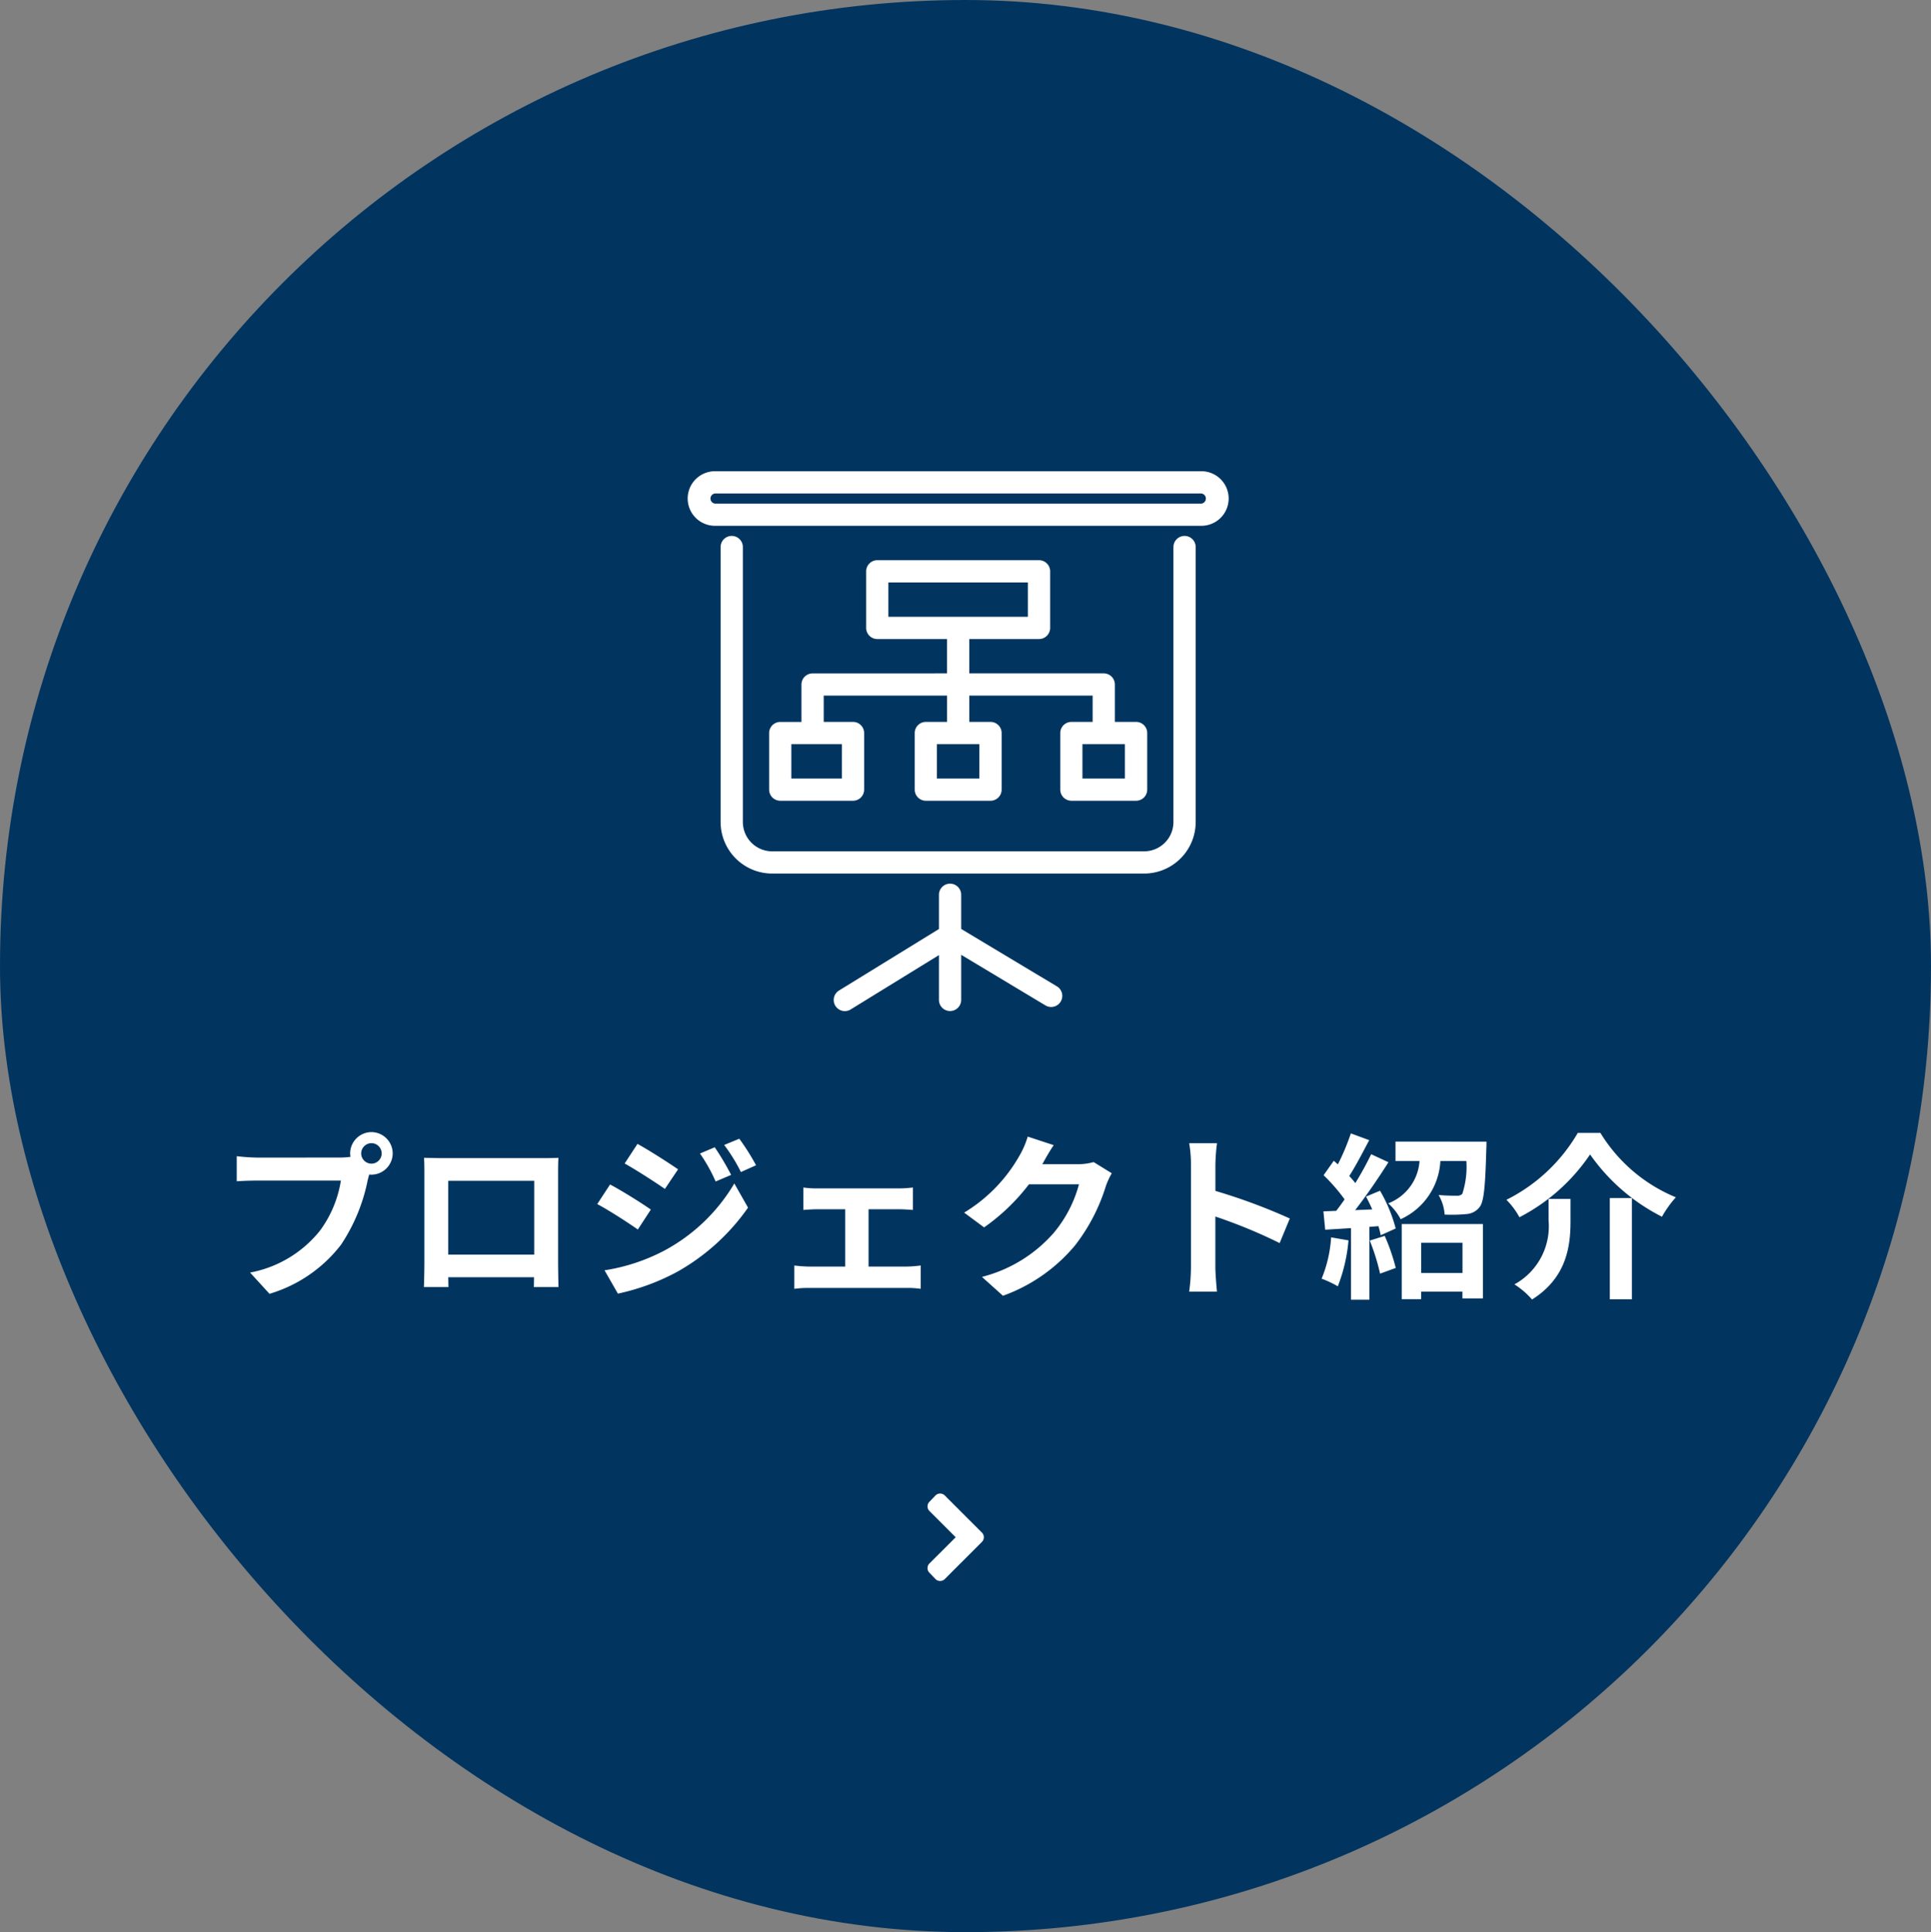
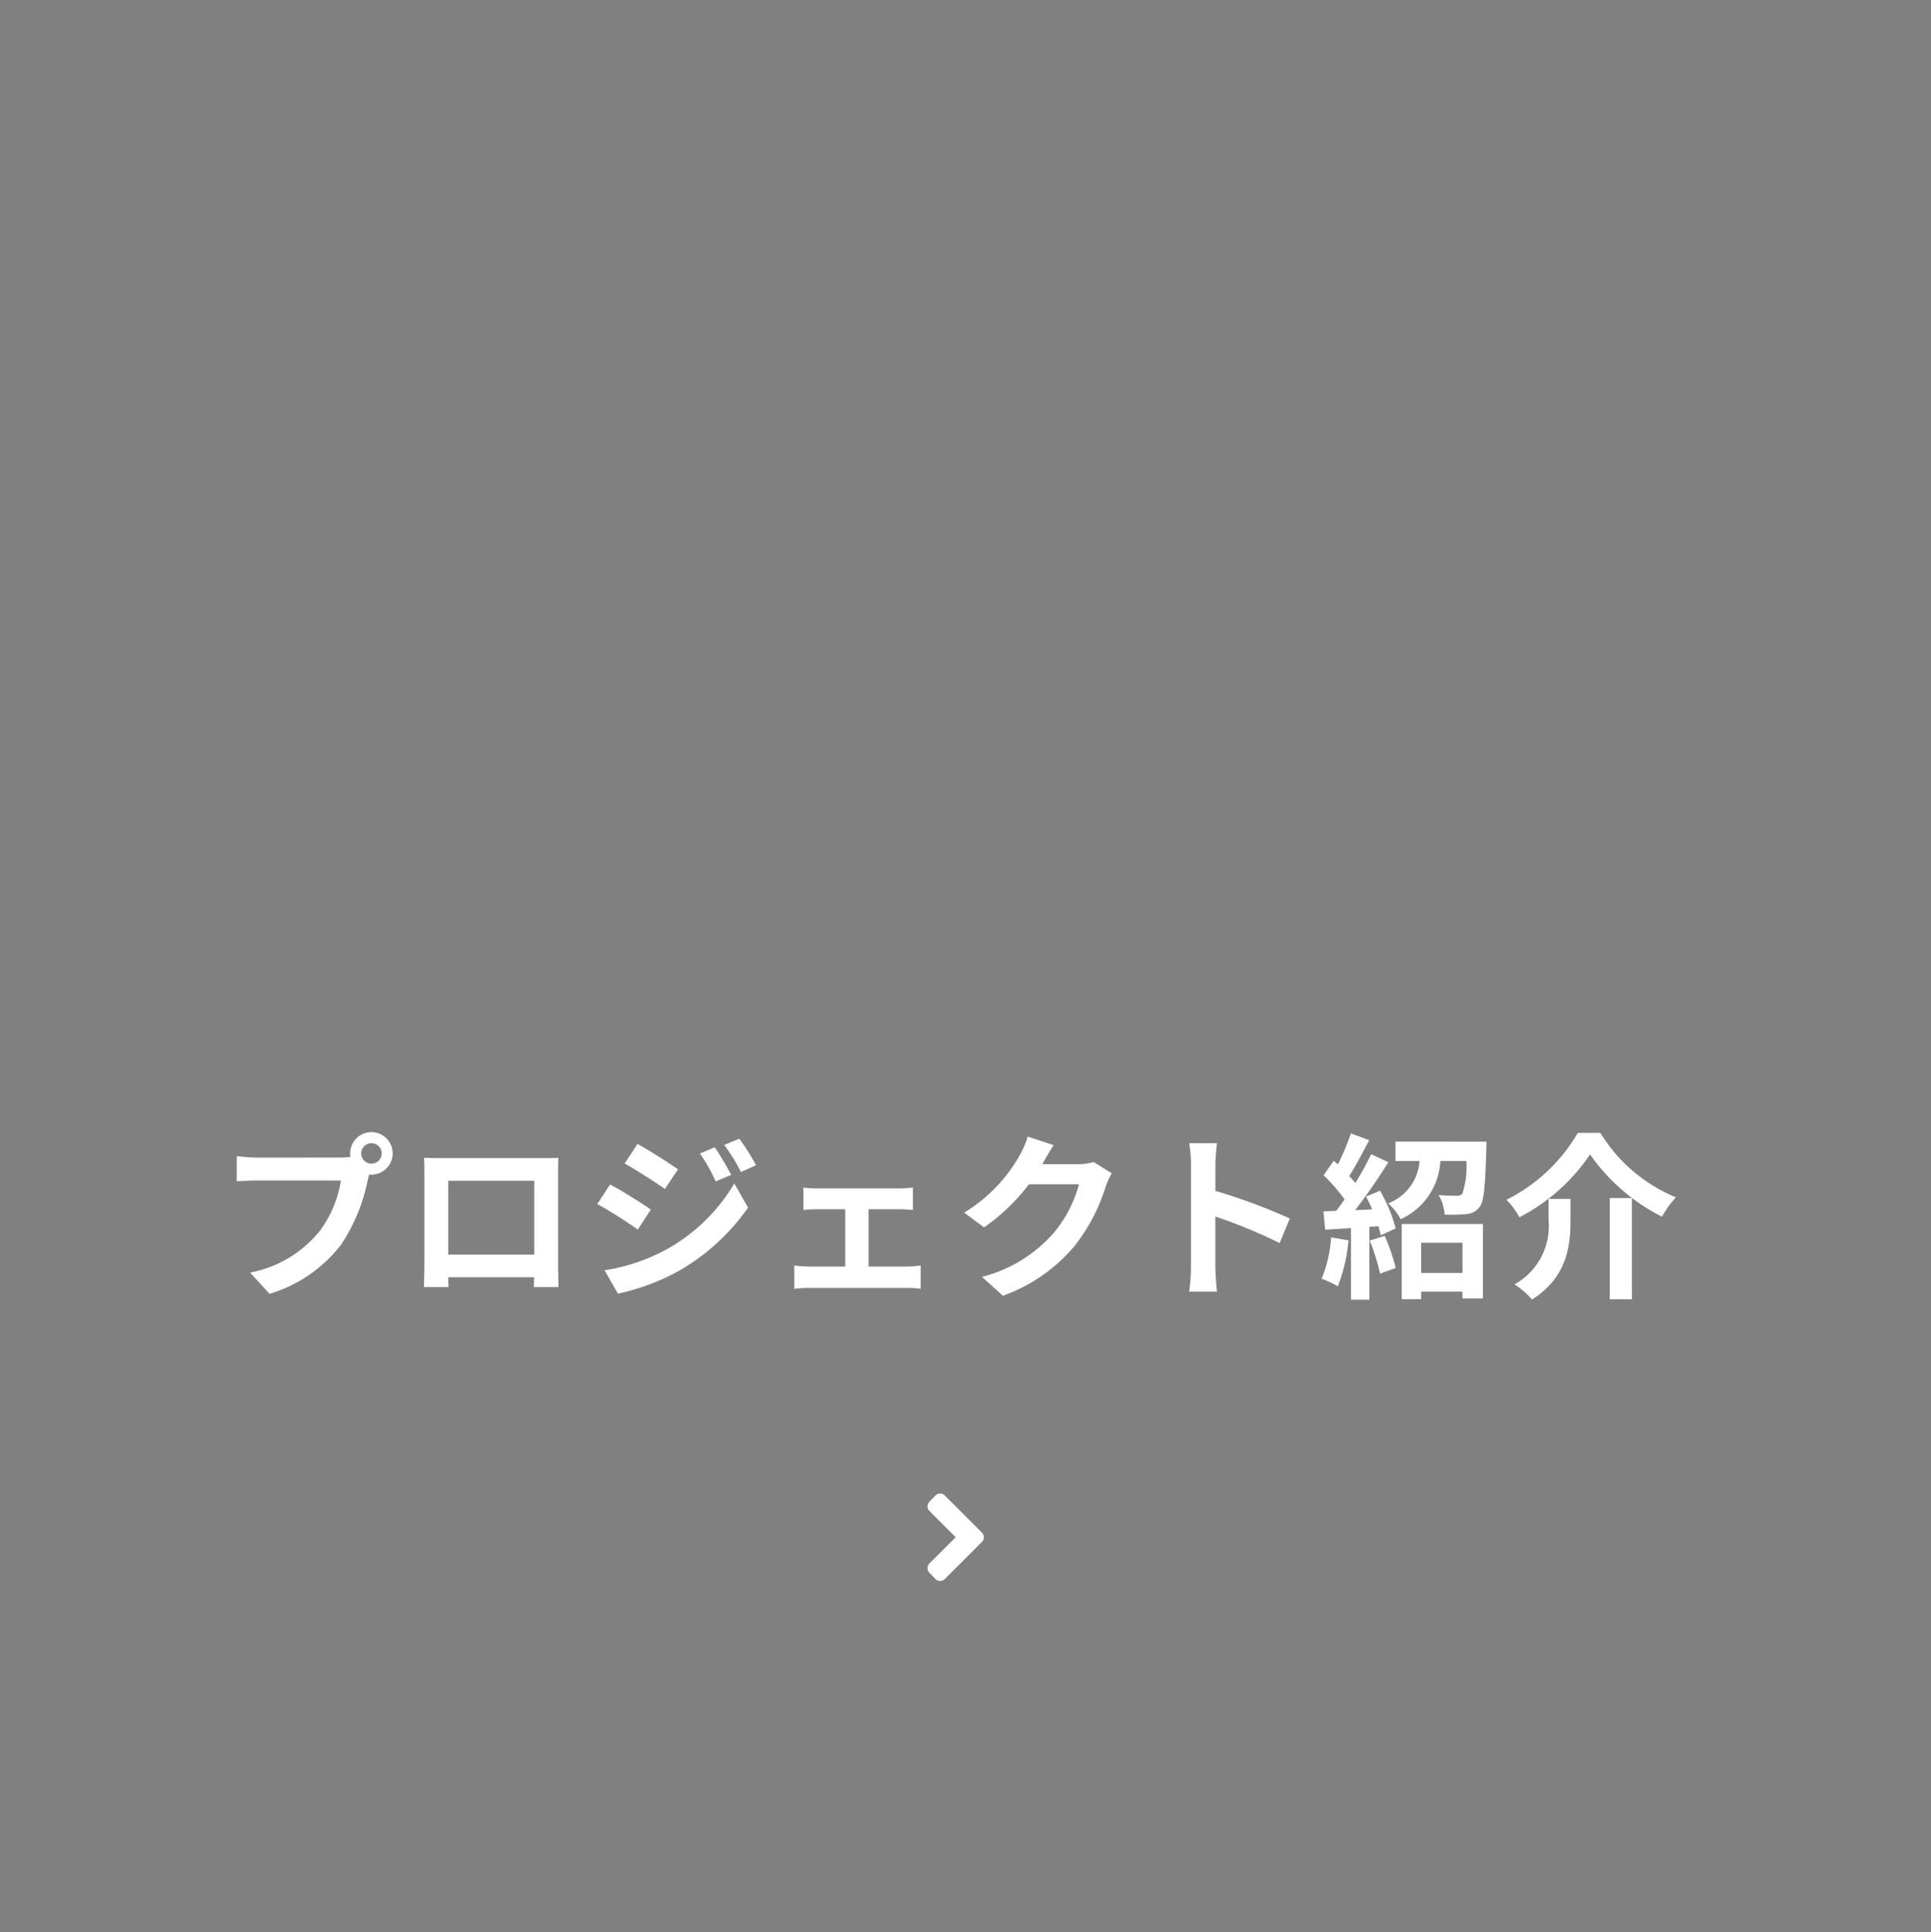
<svg xmlns="http://www.w3.org/2000/svg" width="151.853" height="151.926" viewBox="0 0 151.853 151.926">
  <rect x="0" y="0" width="151.853" height="151.926" fill="#808080" stroke="none" />
  <g id="グループ_368" data-name="グループ 368" transform="translate(-776.595 -1295)">
-     <rect id="角丸長方形_1" data-name="角丸長方形 1" width="151.853" height="151.926" rx="75.926" transform="translate(776.595 1295)" fill="#013560" />
    <path id="パス_58" data-name="パス 58" d="M-45.416-9.464a.81.81,0,0,1-.812-.8.813.813,0,0,1,.812-.812.81.81,0,0,1,.8.812A.807.807,0,0,1-45.416-9.464Zm-8.932-.476a15.588,15.588,0,0,1-1.666-.112v1.974c.364-.028,1.022-.056,1.666-.056h6.524a8.99,8.99,0,0,1-1.652,3.948A9.2,9.2,0,0,1-54.964-.9L-53.438.77A11.08,11.08,0,0,0-47.81-3.094a14.132,14.132,0,0,0,2.1-5.1l.112-.42a.8.8,0,0,0,.182.014,1.679,1.679,0,0,0,1.666-1.666,1.682,1.682,0,0,0-1.666-1.68,1.685,1.685,0,0,0-1.68,1.68,1.551,1.551,0,0,0,.028.266,6.2,6.2,0,0,1-.8.056ZM-32.62-8.12v5.81h-6.762V-8.12Zm1.876-.448c0-.42,0-.938.028-1.358-.5.028-1.036.028-1.386.028h-7.7c-.378,0-.91-.014-1.484-.028.028.392.028.966.028,1.358v6.846c0,.672-.028,1.89-.042,1.96h1.932l-.014-.77h6.748l-.014.77h1.932c0-.056-.028-1.4-.028-1.946Zm12.32-2.184-1.162.49a12.646,12.646,0,0,1,1.232,2.2l1.218-.518A21.073,21.073,0,0,0-18.424-10.752Zm1.932-.672-1.19.49a13.453,13.453,0,0,1,1.316,2.128l1.19-.532A18,18,0,0,0-16.492-11.424Zm-8.008.406-1.008,1.54c.924.518,2.38,1.456,3.164,2l1.036-1.54C-22.036-9.52-23.576-10.514-24.5-11.018Zm-2.59,9.94L-26.04.756A17.607,17.607,0,0,0-21.364-.966a16.888,16.888,0,0,0,5.558-5.04l-1.078-1.9A14.173,14.173,0,0,1-22.33-2.66,15.013,15.013,0,0,1-27.09-1.078Zm.434-6.748-1.008,1.54c.938.5,2.394,1.442,3.192,2l1.022-1.568C-24.164-6.356-25.7-7.322-26.656-7.826ZM-6.328-1.372V-5.88h2.394c.308,0,.742.028,1.092.056V-7.588a9.53,9.53,0,0,1-1.092.07h-6.412a7.335,7.335,0,0,1-1.106-.07v1.764c.308-.028.812-.056,1.106-.056h2.184v4.508h-2.856a10.814,10.814,0,0,1-1.148-.084V.378a8.269,8.269,0,0,1,1.148-.07H-3.29a7.137,7.137,0,0,1,1.064.07V-1.456a10.285,10.285,0,0,1-1.064.084Zm17.7-8.218a4.489,4.489,0,0,1-1.218.168H7.336l.042-.07c.168-.308.518-.938.854-1.428l-2.044-.672a6.735,6.735,0,0,1-.63,1.47A12.327,12.327,0,0,1,1.19-5.614L2.758-4.452A15.958,15.958,0,0,0,6.286-7.84H10.22A9.952,9.952,0,0,1,8.232-4.018,11.157,11.157,0,0,1,2.59-.56L4.242.924A13.19,13.19,0,0,0,9.9-3.024,14.607,14.607,0,0,0,12.334-7.7,5.605,5.605,0,0,1,12.8-8.708ZM26.8-5.152a45.725,45.725,0,0,0-5.852-2.17V-9.38a15.225,15.225,0,0,1,.126-1.694H18.886a9.764,9.764,0,0,1,.14,1.694v8.036A14.981,14.981,0,0,1,18.886.6H21.07c-.056-.56-.126-1.54-.126-1.946V-5.306A40.437,40.437,0,0,1,26-3.22Zm3.248,1.484A10.179,10.179,0,0,1,29.3-.42a8.229,8.229,0,0,1,1.274.6,12.944,12.944,0,0,0,.84-3.612Zm3.038.252a16.566,16.566,0,0,1,.812,2.6l1.232-.448a15.435,15.435,0,0,0-.868-2.52Zm-.294-3.458c.168.308.336.658.49,1.008l-1.344.056c.882-1.134,1.848-2.548,2.618-3.766l-1.358-.63a25.389,25.389,0,0,1-1.246,2.268c-.14-.182-.308-.364-.476-.56.5-.77,1.064-1.862,1.568-2.814L31.6-11.844a17.748,17.748,0,0,1-1.022,2.436c-.112-.1-.224-.2-.322-.28l-.8,1.134a13.738,13.738,0,0,1,1.652,1.9c-.224.322-.448.63-.658.9l-1.008.042.14,1.442,2.03-.126V1.232h1.442V-4.494l.714-.056a6.712,6.712,0,0,1,.182.714l1.176-.532a11.868,11.868,0,0,0-1.232-2.968Zm7.588,3.626v2.38H37.128v-2.38ZM35.6,1.19h1.526V.6h3.248v.532h1.61V-4.718H35.6Zm-.49-12.39v1.526H37a3.843,3.843,0,0,1-2.464,3.332,4.384,4.384,0,0,1,.98,1.246A5.325,5.325,0,0,0,38.64-9.674h2.044a6.815,6.815,0,0,1-.322,2.59.578.578,0,0,1-.448.14c-.266,0-.826,0-1.414-.056a3.538,3.538,0,0,1,.476,1.54A12.411,12.411,0,0,0,40.684-5.5a1.417,1.417,0,0,0,1.036-.546c.35-.434.448-1.638.532-4.55.014-.2.014-.6.014-.6Zm15.3,1.008a15.343,15.343,0,0,0,5.656,4.9,8.412,8.412,0,0,1,1.092-1.526,12.574,12.574,0,0,1-5.936-5.068H49.448a13.437,13.437,0,0,1-5.614,5.264A5.931,5.931,0,0,1,44.856-5.25,14.991,14.991,0,0,0,50.414-10.192Zm1.554,3.43V1.2H53.7V-6.762Zm-4.816.07V-5A5.206,5.206,0,0,1,44.464.028a6.4,6.4,0,0,1,1.386,1.19c2.73-1.722,3.024-4.2,3.024-6.174V-6.692Z" transform="translate(851.226 1395.963)" fill="#fff" />
    <g id="グループ_129" data-name="グループ 129" transform="translate(830.721 1332.053)">
-       <path id="パス_50" data-name="パス 50" d="M484.857,251.752a.875.875,0,0,0-.875.874v21.621a2.308,2.308,0,0,1-2.305,2.306H452.426a2.308,2.308,0,0,1-2.305-2.306V252.626a.874.874,0,0,0-1.749,0v21.621a4.058,4.058,0,0,0,4.054,4.053h29.252a4.058,4.058,0,0,0,4.054-4.053V252.626A.875.875,0,0,0,484.857,251.752Z" transform="translate(-445.829 -246.665)" fill="#fff" />
-       <path id="パス_51" data-name="パス 51" d="M484.4,243.2H446.243a2.146,2.146,0,1,0,0,4.291H484.4a2.146,2.146,0,1,0,0-4.291Zm-38.155,1.748H484.4a.4.4,0,0,1,0,.8H446.243a.4.4,0,0,1,0-.8Z" transform="translate(-444.097 -243.2)" fill="#fff" />
-       <path id="パス_52" data-name="パス 52" d="M480.878,305.792l-7.524-4.514v-2.685a.874.874,0,0,0-1.749,0v2.691l-7.851,4.831a.874.874,0,1,0,.917,1.488l6.934-4.268v3.523a.874.874,0,1,0,1.749,0v-3.544l6.625,3.976a.874.874,0,0,0,1.2-.3.873.873,0,0,0-.3-1.2Z" transform="translate(-451.892 -265.288)" fill="#fff" />
-       <path id="パス_53" data-name="パス 53" d="M458.2,263.862a.875.875,0,0,0-.874.874v2.942H455.66a.875.875,0,0,0-.874.874V273a.875.875,0,0,0,.874.874h5.723a.875.875,0,0,0,.874-.874v-4.451a.875.875,0,0,0-.874-.874h-2.305v-2.068h9.7v2.068h-1.669a.875.875,0,0,0-.874.874V273a.875.875,0,0,0,.874.874h5.087a.875.875,0,0,0,.874-.874v-4.451a.875.875,0,0,0-.874-.874h-1.67v-2.068h9.7v2.068h-1.67a.875.875,0,0,0-.874.874V273a.875.875,0,0,0,.874.874h5.088a.875.875,0,0,0,.874-.874v-4.451a.875.875,0,0,0-.874-.874h-1.67v-2.942a.875.875,0,0,0-.874-.874H470.525v-2.7h5.485a.875.875,0,0,0,.874-.874v-4.451a.875.875,0,0,0-.874-.874H463.291a.875.875,0,0,0-.874.874v4.451a.875.875,0,0,0,.874.874h5.485v2.7Zm2.305,5.563v2.7h-3.974v-2.7Zm10.811,0v2.7h-3.338v-2.7Zm11.447,0v2.7h-3.339v-2.7Zm-18.6-10.014v-2.7h10.969v2.7Z" transform="translate(-448.427 -247.964)" fill="#fff" />
-     </g>
+       </g>
    <path id="パス_62" data-name="パス 62" d="M4.813-3.76,1.891-.838a.5.5,0,0,1-.365.15.5.5,0,0,1-.365-.15L.688-1.332A.5.5,0,0,1,.537-1.7a.5.5,0,0,1,.15-.365L2.75-4.125.688-6.187a.5.5,0,0,1-.15-.365.5.5,0,0,1,.15-.365l.473-.494a.5.5,0,0,1,.365-.15.5.5,0,0,1,.365.15L4.813-4.49a.5.5,0,0,1,.15.365A.5.5,0,0,1,4.813-3.76Z" transform="translate(849 1420)" fill="#fff" />
  </g>
</svg>